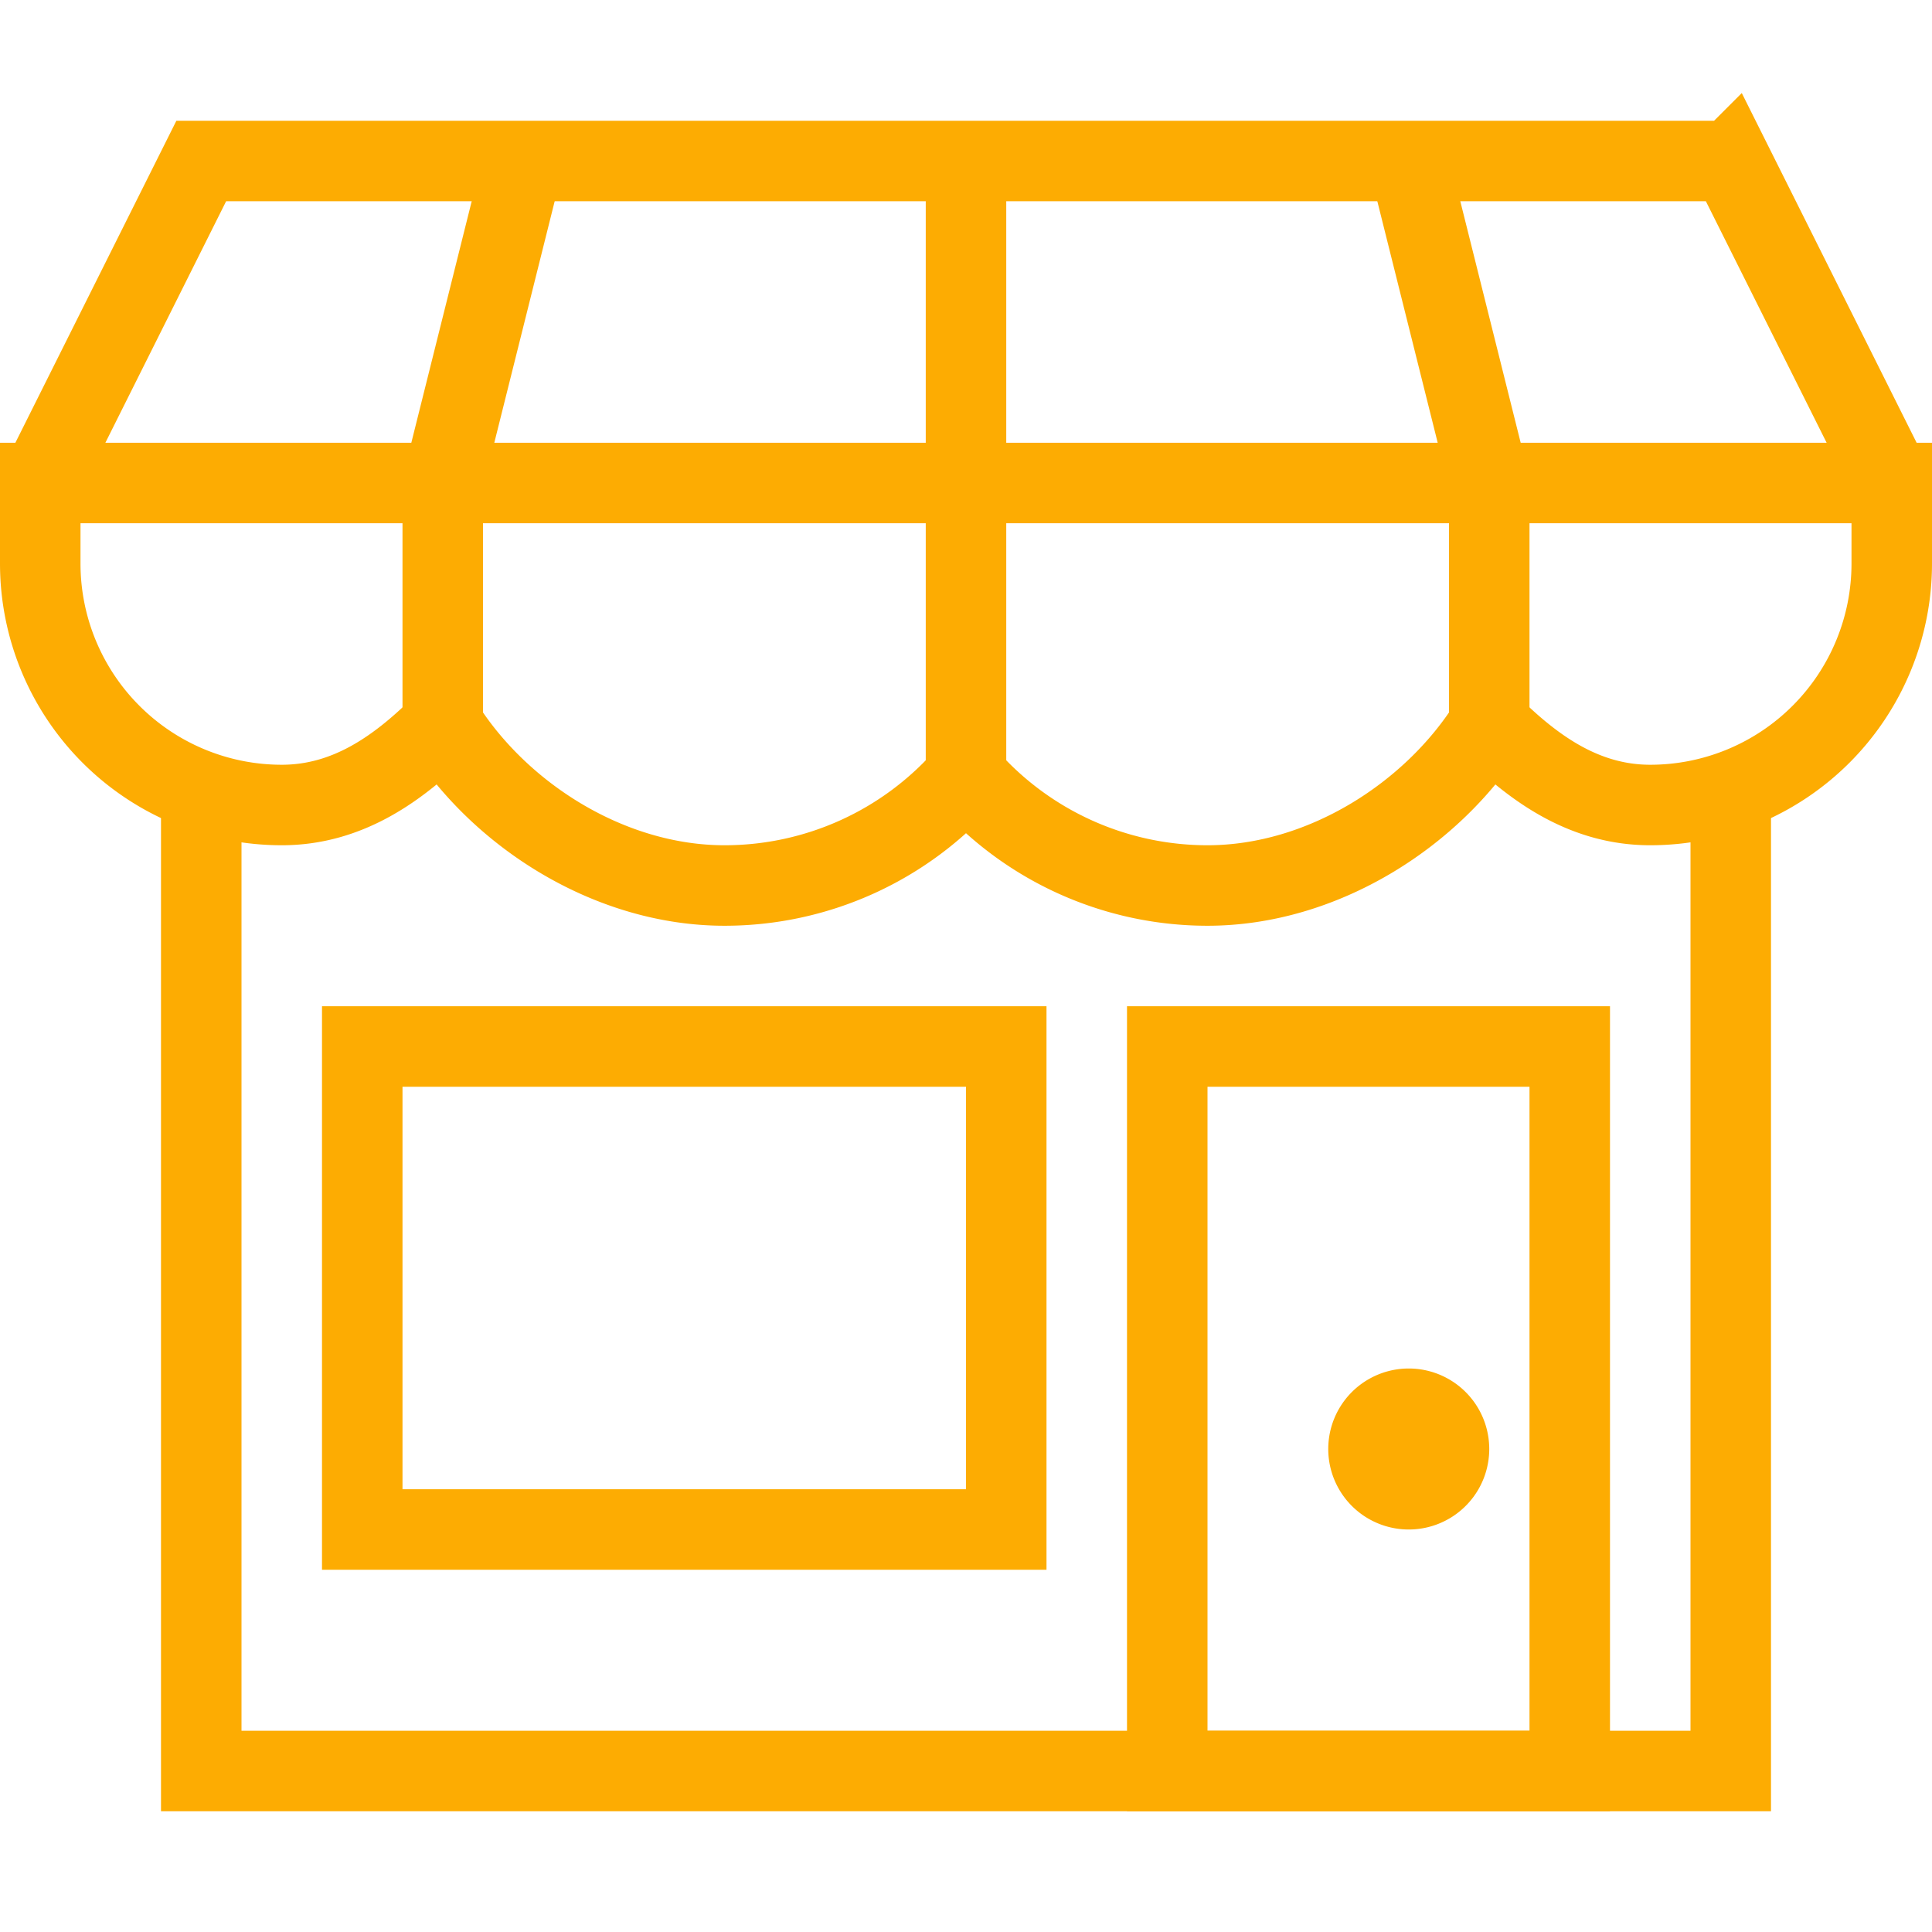
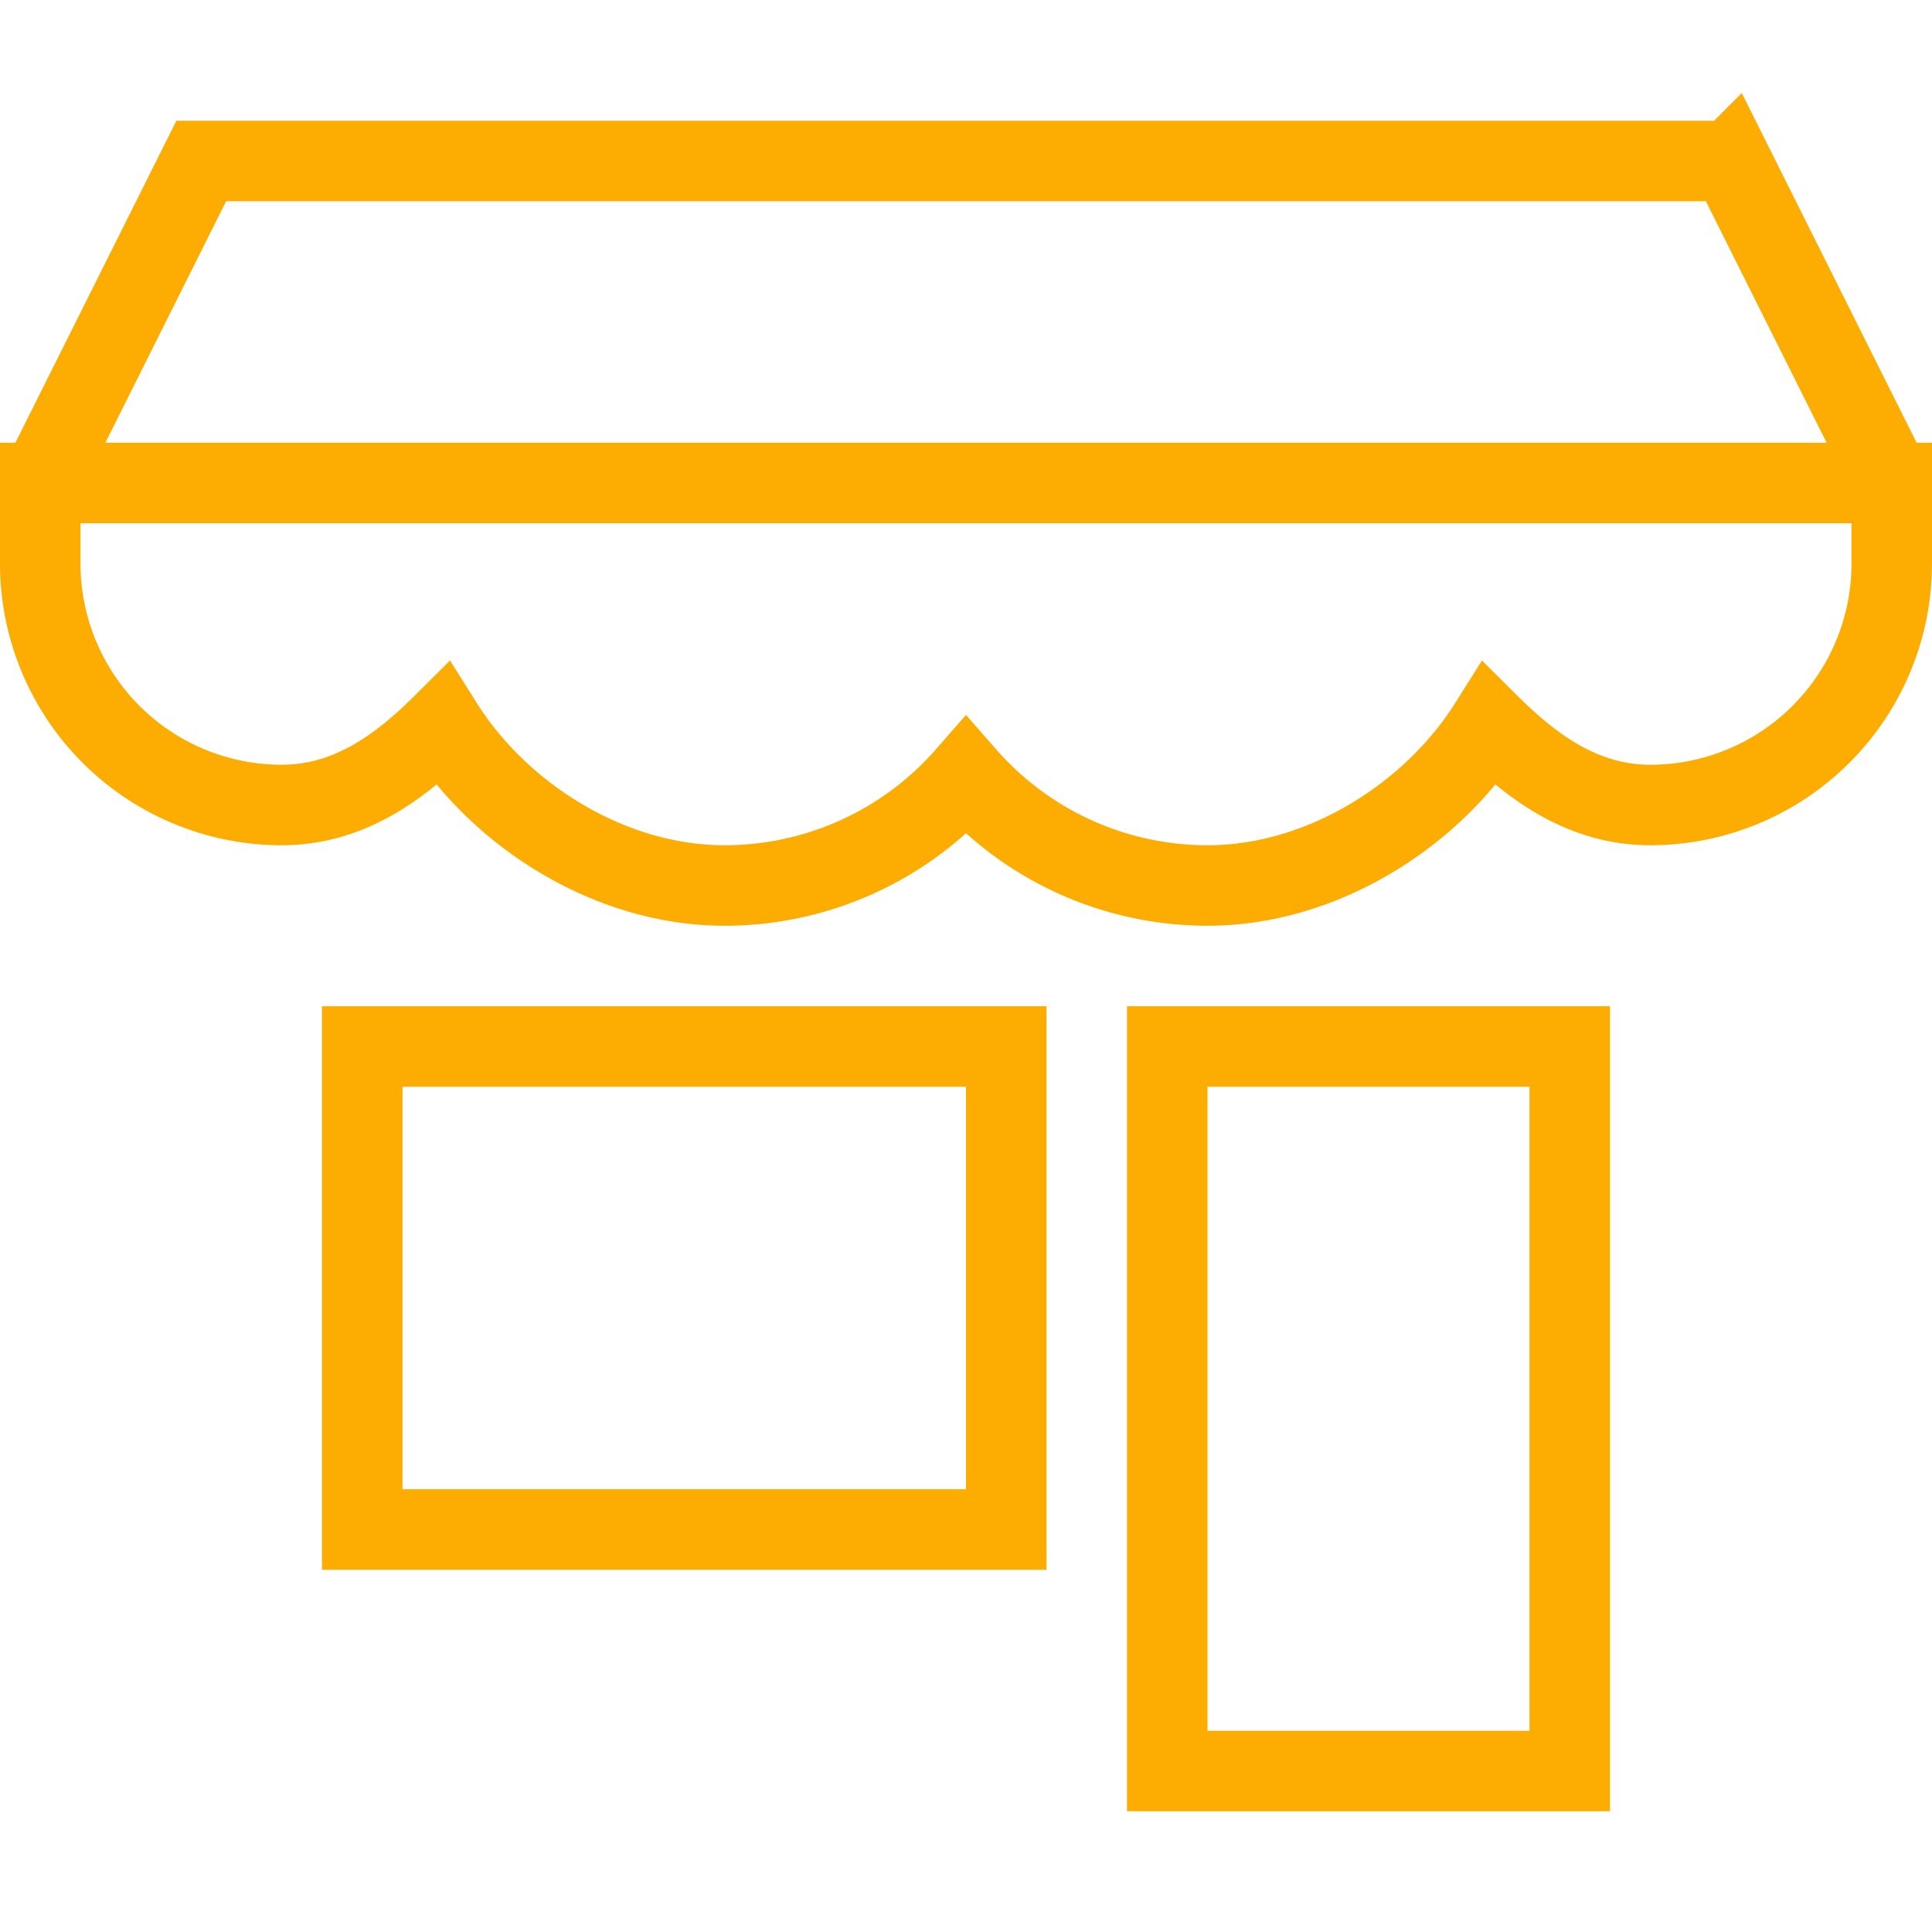
<svg xmlns="http://www.w3.org/2000/svg" viewBox="0 0 48 48" style="stroke: #FDAC02;">
  <g stroke-width="2" fill="none" fill-rule="evenodd">
-     <path d="M43 19.625V44H5V19.625" />
    <path d="M25 38H9V26h16v12zm14 6H29V26h10v18zm4-40H5l-4 8h46l-4-8zm4 10a6 6 0 0 1-6 6c-1.652 0-2.914-.92-4-2-1.416 2.25-4.146 4-7 4a7.973 7.973 0 0 1-6-2.72A7.97 7.97 0 0 1 18 22c-2.854 0-5.584-1.75-7-4-1.084 1.08-2.348 2-4 2a6 6 0 0 1-6-6v-2h46v2z" />
-     <path d="M11 18v-6l2-8m11 15.28V4m13 14v-6l-2-8" />
-     <path d="M35 35a1 1 0 1 0 0 2 1 1 0 0 0 0-2" fill="#FDAC02" />
  </g>
</svg>